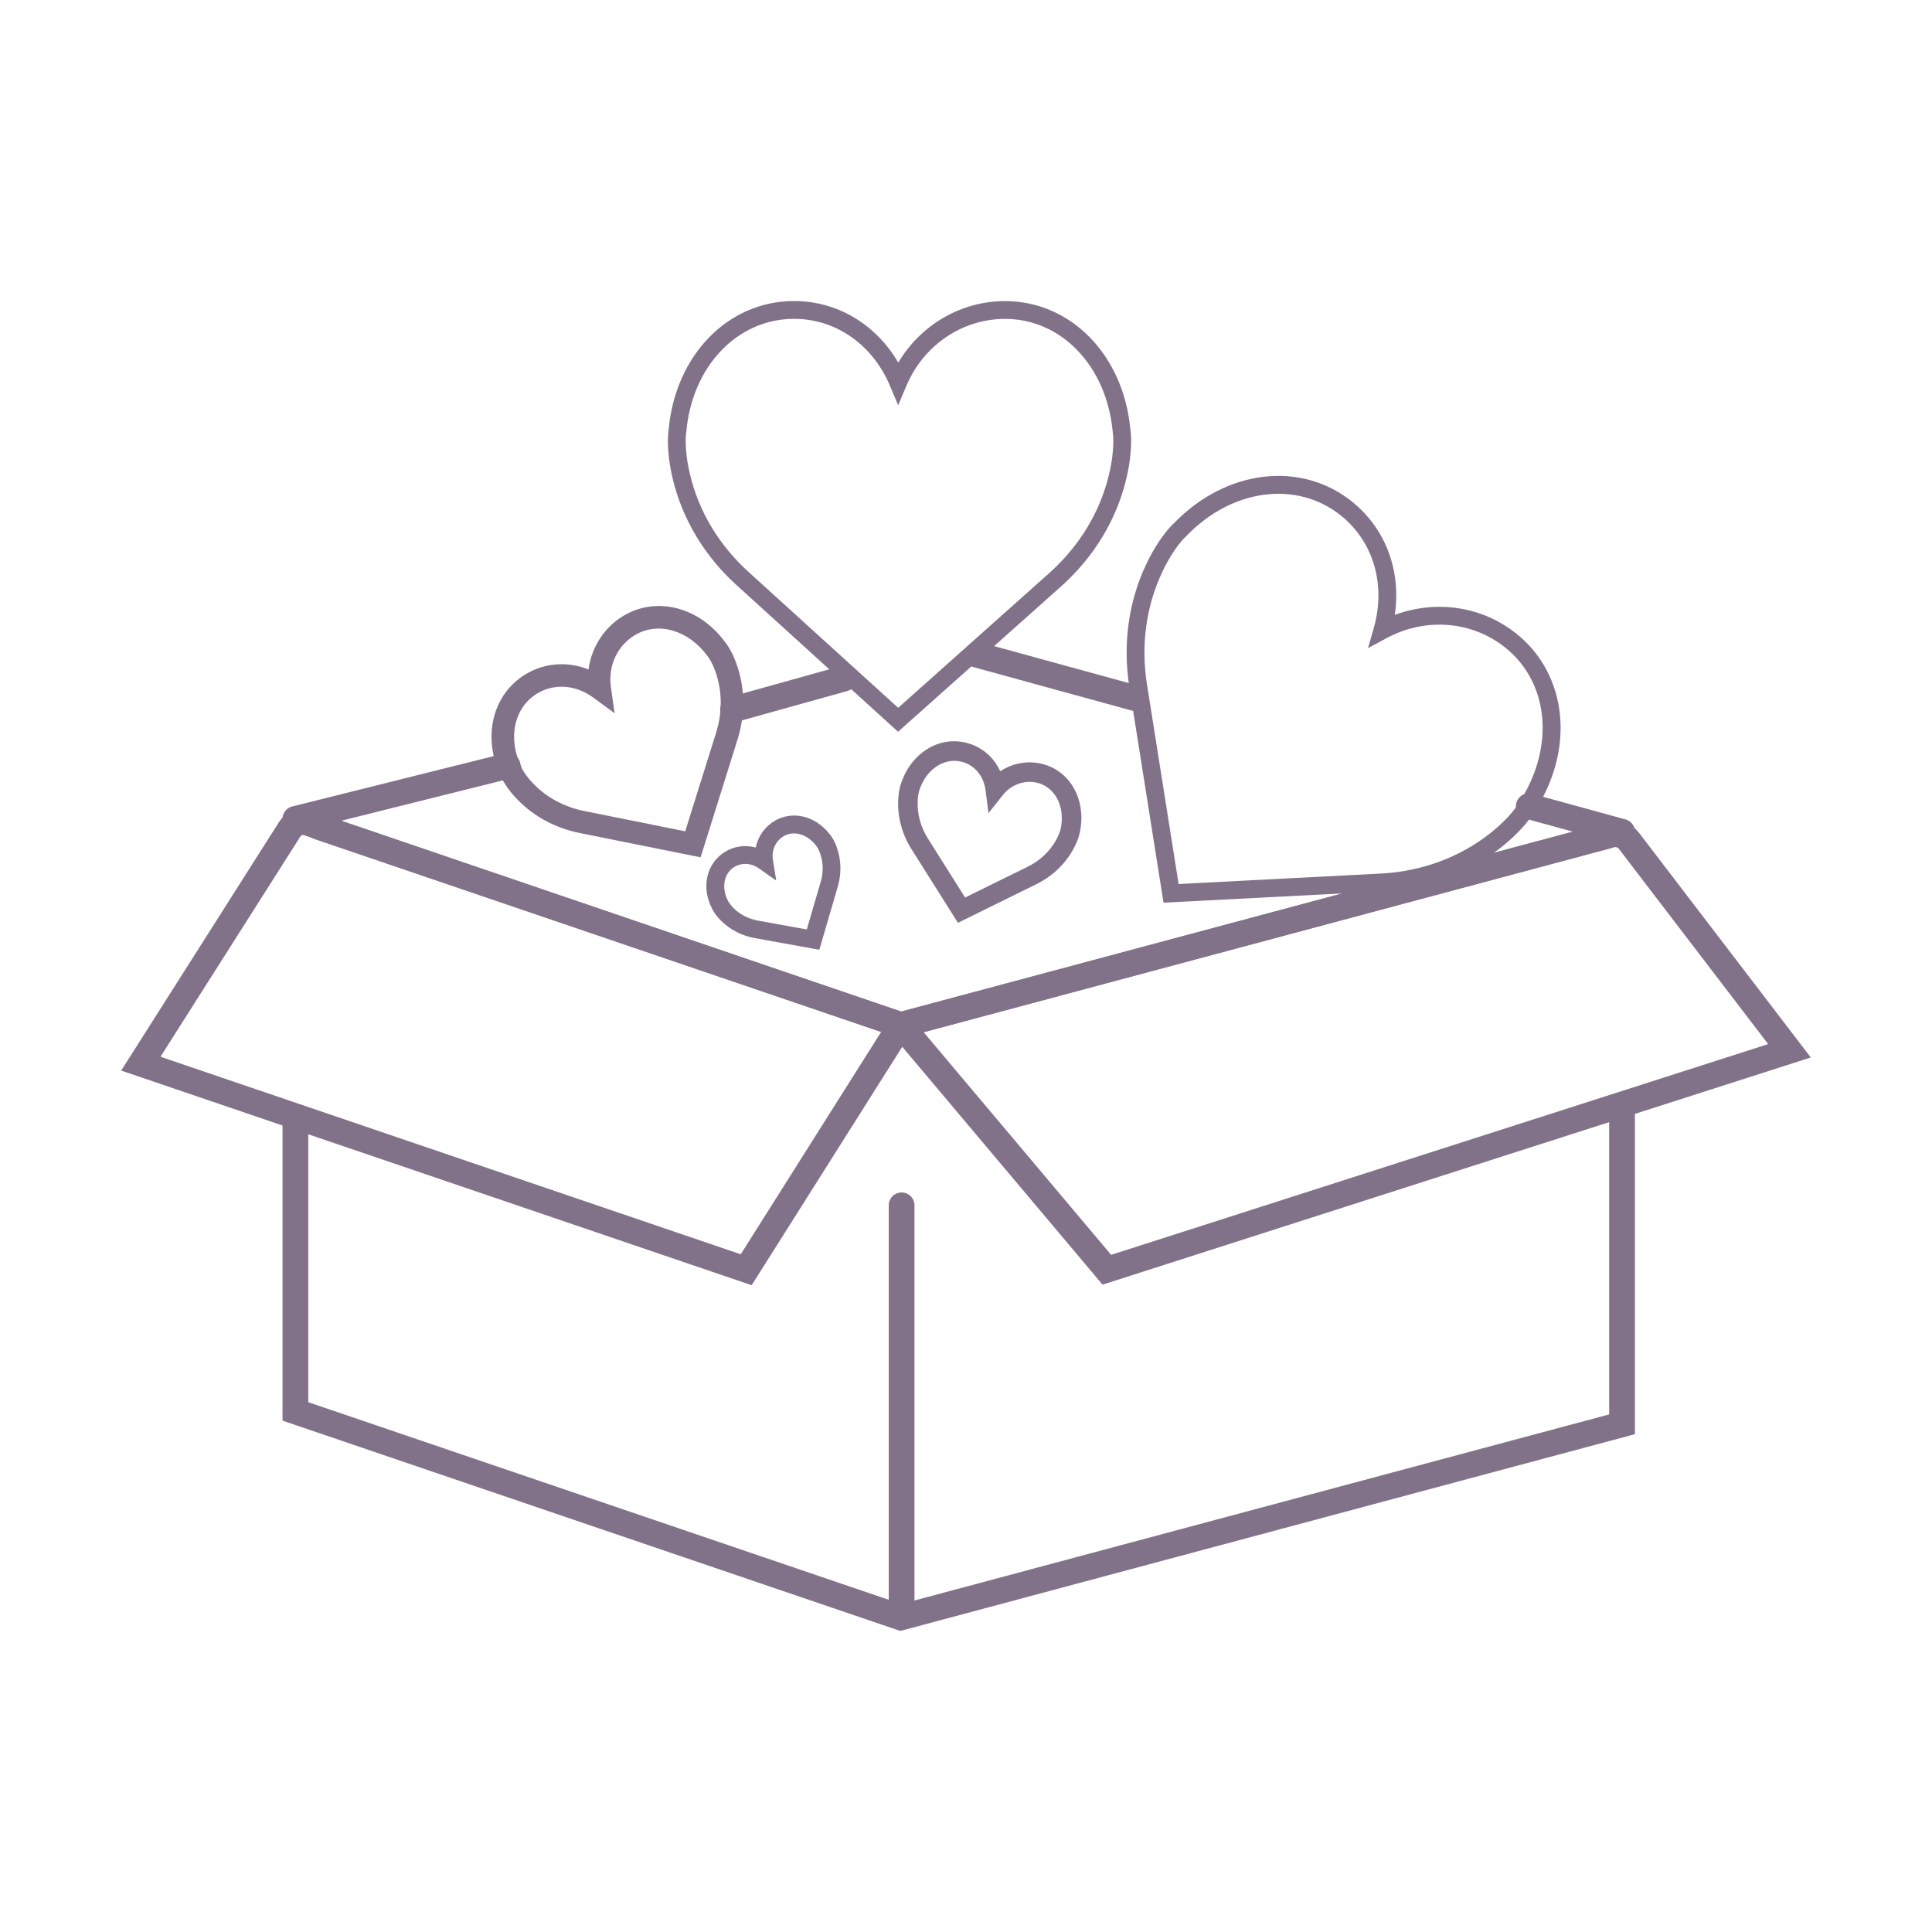
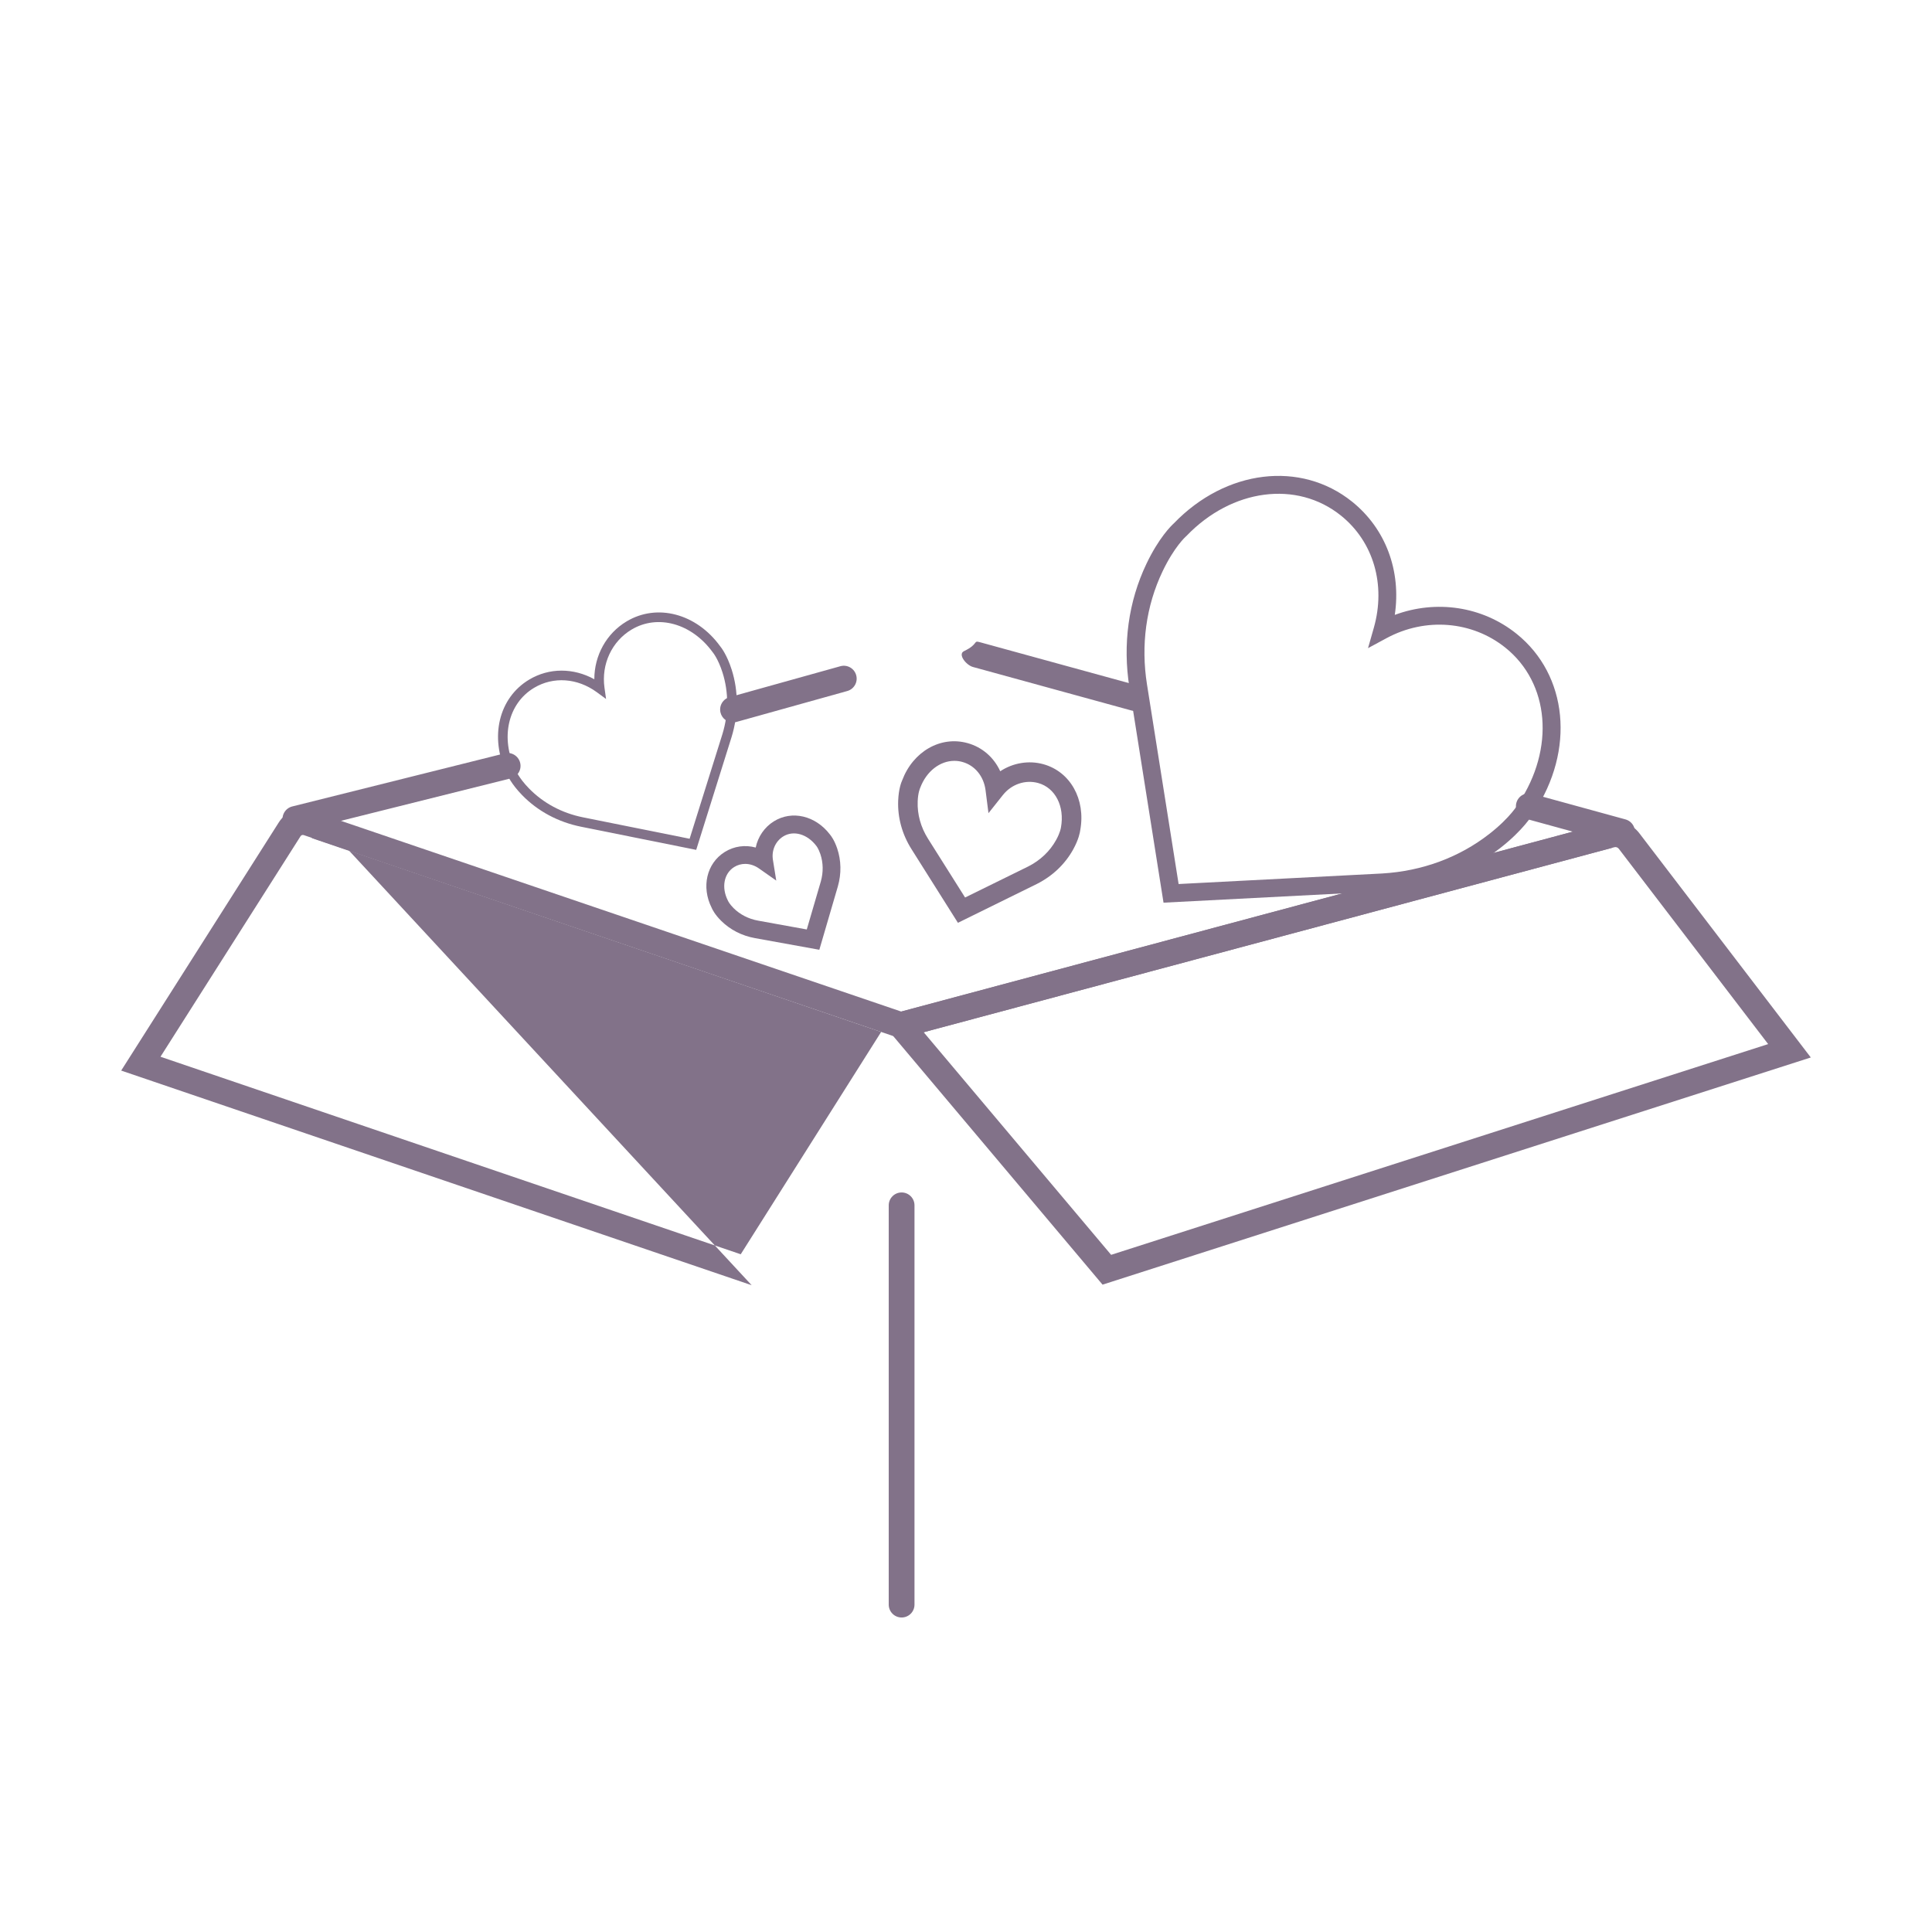
<svg xmlns="http://www.w3.org/2000/svg" version="1.1" id="Layer_1" x="0px" y="0px" viewBox="0 0 150 150" style="enable-background:new 0 0 150 150;" xml:space="preserve">
  <style type="text/css">
	.st0{fill:#827289;}
	.st1{fill:none;stroke:#827289;stroke-miterlimit:10;}
	.st2{fill:#FFFFFF;}
	.st3{fill:none;stroke:#000000;stroke-width:2;stroke-miterlimit:10;}
</style>
  <g>
    <g>
      <path class="st0" d="M119.09,63.076c3.209-4.834,2.646-10.664-1.345-13.869c-2.659-2.135-6.242-2.66-9.454-1.467    c0.508-3.413-0.7-6.69-3.316-8.791c-3.99-3.205-9.805-2.498-13.832,1.679c-0.192,0.173-1.166,1.114-2.134,3.146    c-1.397,2.93-1.854,6.25-1.321,9.597l2.648,16.712l17.057-0.883c3.384-0.202,6.526-1.363,9.086-3.36    C118.254,64.455,118.962,63.301,119.09,63.076z M115.627,64.748c-2.338,1.824-5.214,2.885-8.312,3.069l-15.808,0.819    l-2.453-15.483c-0.489-3.07-0.073-6.107,1.203-8.784c0.916-1.923,1.807-2.71,1.812-2.715l0.052-0.048    c3.521-3.665,8.562-4.33,11.988-1.578c2.528,2.03,3.505,5.371,2.553,8.718l-0.449,1.576l1.442-0.778    c3.016-1.627,6.637-1.336,9.224,0.743c3.425,2.751,3.864,7.817,1.01,12.103C117.884,62.399,117.307,63.438,115.627,64.748z" />
    </g>
    <g>
-       <path class="st0" d="M87.761,33.35c-0.524-5.779-4.613-9.972-9.731-9.973c-3.41-0.001-6.533,1.834-8.29,4.774    c-1.74-2.98-4.734-4.778-8.09-4.779c-5.118-0.001-9.209,4.19-9.735,9.969c-0.042,0.255-0.212,1.598,0.305,3.789    c0.745,3.16,2.467,6.034,4.978,8.31l12.528,11.373l12.748-11.367c2.512-2.276,4.235-5.149,4.981-8.309    C87.972,34.948,87.802,33.605,87.761,33.35z M86.107,36.821c-0.681,2.886-2.26,5.514-4.56,7.597L69.734,54.954L58.127,44.416    c-2.304-2.088-3.88-4.717-4.561-7.603c-0.489-2.073-0.288-3.244-0.287-3.252l0.01-0.07c0.451-5.062,3.966-8.737,8.36-8.736    c3.242,0.001,6.095,1.993,7.449,5.2l0.637,1.51l0.637-1.51c1.334-3.157,4.339-5.196,7.657-5.196    c4.393,0.001,7.907,3.677,8.365,8.805C86.397,33.576,86.598,34.748,86.107,36.821z" />
-     </g>
+       </g>
    <g>
      <g>
        <path class="st0" d="M83.377,64.37c0.389-2.128-0.661-4.043-2.5-4.554c-1.225-0.341-2.53,0.006-3.455,0.887     c-0.328-1.244-1.224-2.189-2.429-2.524c-1.838-0.511-3.726,0.586-4.492,2.609c-0.04,0.088-0.236,0.553-0.269,1.392     c-0.048,1.209,0.284,2.414,0.958,3.482l3.365,5.336l5.714-2.811c1.13-0.567,2.035-1.427,2.619-2.487     C83.293,64.965,83.367,64.466,83.377,64.37z M82.437,65.452c-0.533,0.969-1.362,1.755-2.396,2.274l-5.295,2.605l-3.117-4.944     c-0.619-0.98-0.923-2.082-0.879-3.186c0.031-0.794,0.221-1.194,0.222-1.197l0.011-0.024c0.667-1.773,2.297-2.742,3.875-2.303     c1.164,0.324,1.991,1.325,2.157,2.611l0.078,0.606l0.38-0.479c0.794-1.001,2.077-1.433,3.269-1.102     c1.578,0.439,2.473,2.11,2.126,3.998C82.864,64.315,82.82,64.756,82.437,65.452z" />
        <path class="st0" d="M74.373,71.646l-3.604-5.717c-0.729-1.153-1.087-2.457-1.035-3.769c0.036-0.918,0.25-1.444,0.315-1.584     c0.844-2.234,2.983-3.466,5.079-2.879c1.132,0.315,2.039,1.109,2.53,2.183c0.987-0.652,2.22-0.862,3.353-0.546     c2.089,0.581,3.29,2.729,2.861,5.11c-0.022,0.177-0.122,0.727-0.545,1.497c-0.632,1.147-1.611,2.079-2.833,2.693L74.373,71.646z      M74.097,59.072c-1.111,0-2.164,0.8-2.648,2.084c-0.029,0.067-0.175,0.399-0.2,1.064c-0.039,1.004,0.238,2.006,0.803,2.9     l2.877,4.562l4.892-2.405c0.941-0.473,1.696-1.188,2.179-2.067l0,0c0.319-0.578,0.369-0.945,0.371-0.961     c0.302-1.646-0.441-3.087-1.764-3.455c-1-0.277-2.075,0.09-2.744,0.932l-1.118,1.408l-0.227-1.783     c-0.14-1.083-0.828-1.924-1.795-2.193C74.514,59.1,74.304,59.072,74.097,59.072z" />
      </g>
    </g>
    <g>
      <g>
        <path class="st0" d="M64.047,65.102c-0.96-1.266-2.517-1.647-3.706-0.905c-0.792,0.494-1.251,1.373-1.233,2.311     c-0.836-0.44-1.792-0.423-2.572,0.063c-1.189,0.742-1.531,2.309-0.816,3.727c0.027,0.065,0.183,0.402,0.62,0.836     c0.631,0.626,1.448,1.044,2.361,1.208l4.559,0.825l1.313-4.489c0.253-0.893,0.237-1.81-0.048-2.652     C64.328,65.443,64.093,65.155,64.047,65.102z M64.166,66.148c0.26,0.769,0.275,1.608,0.042,2.426l-1.216,4.16l-4.224-0.765     c-0.838-0.151-1.585-0.533-2.162-1.105c-0.414-0.411-0.537-0.712-0.538-0.714l-0.008-0.018c-0.629-1.241-0.346-2.604,0.675-3.241     c0.753-0.47,1.705-0.421,2.484,0.128l0.367,0.258l-0.071-0.443c-0.148-0.927,0.254-1.836,1.025-2.317     c1.02-0.637,2.37-0.293,3.22,0.832C63.763,65.352,63.979,65.595,64.166,66.148z" />
        <path class="st0" d="M63.613,73.74l-5.001-0.905c-1.015-0.184-1.922-0.649-2.625-1.347c-0.494-0.489-0.683-0.888-0.729-0.998     c-0.82-1.621-0.401-3.461,1.012-4.343c0.723-0.452,1.584-0.57,2.403-0.345c0.174-0.836,0.677-1.577,1.402-2.03     c1.409-0.88,3.24-0.45,4.36,1.016c0.092,0.109,0.35,0.452,0.562,1.079c0.317,0.938,0.337,1.958,0.055,2.948L63.613,73.74z      M57.855,67.073c-0.3,0-0.594,0.081-0.855,0.244c-0.795,0.495-1.003,1.585-0.493,2.591c0.022,0.049,0.127,0.28,0.451,0.602     c0.505,0.5,1.162,0.835,1.899,0.968l3.781,0.685l1.091-3.729c0.202-0.716,0.19-1.452-0.037-2.125l0,0     c-0.146-0.432-0.307-0.628-0.309-0.63c-0.708-0.934-1.782-1.232-2.578-0.736c-0.6,0.374-0.912,1.087-0.796,1.815l0.259,1.61     l-1.336-0.938C58.597,67.193,58.222,67.073,57.855,67.073z" />
      </g>
    </g>
    <g>
      <g>
        <path class="st0" d="M55.904,50.162c-1.838-2.525-4.885-3.333-7.25-1.92c-1.576,0.941-2.512,2.651-2.511,4.495     c-1.627-0.896-3.507-0.9-5.057,0.027c-2.365,1.413-3.097,4.479-1.744,7.294c0.051,0.129,0.344,0.797,1.187,1.666     c1.217,1.254,2.806,2.106,4.595,2.465l8.929,1.795l2.75-8.772c0.532-1.745,0.535-3.548,0.007-5.214     C56.442,50.842,55.993,50.269,55.904,50.162z M56.098,52.222c0.482,1.521,0.479,3.172-0.008,4.769l-2.548,8.13l-8.272-1.663     c-1.641-0.328-3.095-1.108-4.207-2.253c-0.799-0.823-1.029-1.419-1.031-1.423l-0.014-0.035c-1.19-2.463-0.581-5.132,1.449-6.345     c1.498-0.895,3.367-0.763,4.877,0.345l0.711,0.522l-0.123-0.874c-0.256-1.827,0.569-3.599,2.103-4.515     c2.03-1.213,4.669-0.485,6.296,1.758C55.336,50.644,55.752,51.129,56.098,52.222z" />
-         <path class="st0" d="M54.395,66.563l-9.37-1.884c-1.888-0.377-3.566-1.278-4.854-2.605c-0.922-0.95-1.24-1.694-1.295-1.834     c-1.453-3.018-0.638-6.356,1.953-7.905c1.476-0.88,3.244-1.002,4.864-0.36c0.229-1.724,1.222-3.274,2.704-4.16     c2.586-1.549,5.905-0.688,7.901,2.041c0.15,0.183,0.611,0.805,0.986,1.992c0.559,1.761,0.558,3.666-0.004,5.51L54.395,66.563z      M40.517,59.658c0.006,0,0.232,0.508,0.904,1.2c1.042,1.073,2.406,1.803,3.946,2.11l7.832,1.574l2.413-7.7     c0.457-1.498,0.461-3.044,0.009-4.469v-0.001c-0.307-0.968-0.668-1.407-0.672-1.412c-1.486-2.047-3.86-2.726-5.656-1.65     c-1.36,0.812-2.093,2.39-1.865,4.018l0.288,2.047l-1.667-1.223c-1.347-0.986-3.002-1.109-4.325-0.319     c-1.803,1.077-2.331,3.474-1.256,5.697l0.05,0.132C40.517,59.659,40.517,59.658,40.517,59.658z" />
      </g>
    </g>
    <g>
      <path class="st0" d="M69.899,80.627l-0.287-0.099L24.216,65.075l0.645-1.893L69.97,78.537l54.686-14.647    c0.551-0.146,1.122-0.031,1.571,0.312c0.45,0.346,0.708,0.869,0.708,1.437h-2c0,0.045,0.02,0.108,0.074,0.15    s0.118,0.045,0.164,0.032L69.899,80.627z" />
-       <polygon class="st0" points="69.899,126.627 69.612,126.529 21.935,110.298 21.935,86.667 23.935,86.667 23.935,108.867     69.97,124.537 124.935,109.815 124.935,85.752 126.935,85.752 126.935,111.35   " />
-       <path class="st0" d="M58.359,99.784L9.409,83.119l12.236-19.267c0.547-0.867,1.607-1.241,2.584-0.908l47.228,16.101L58.359,99.784    z M12.46,82.045l45.05,15.336l10.902-17.262L23.583,64.837c-0.099-0.032-0.196,0.004-0.249,0.087L12.46,82.045z" />
+       <path class="st0" d="M58.359,99.784L9.409,83.119l12.236-19.267c0.547-0.867,1.607-1.241,2.584-0.908L58.359,99.784    z M12.46,82.045l45.05,15.336l10.902-17.262L23.583,64.837c-0.099-0.032-0.196,0.004-0.249,0.087L12.46,82.045z" />
      <path class="st0" d="M85.602,99.74L68.156,79.024l56.66-15.177c0.909-0.246,1.875,0.081,2.452,0.833l13.322,17.422L85.602,99.74z     M71.713,80.141l14.555,17.284l51.011-16.362l-11.598-15.167c-0.081-0.105-0.219-0.155-0.346-0.117L71.713,80.141z" />
      <path class="st0" d="M22.934,64.582c-0.448,0-0.855-0.303-0.969-0.758c-0.135-0.535,0.191-1.078,0.728-1.212l16.479-4.119    c0.533-0.138,1.078,0.191,1.212,0.728c0.135,0.535-0.191,1.078-0.728,1.212l-16.479,4.119    C23.096,64.573,23.014,64.582,22.934,64.582z" />
      <path class="st0" d="M56.911,56.088c-0.448,0-0.855-0.303-0.969-0.758c-0.135-0.535,0.191-1.078,0.728-1.212l8.599-2.399    c0.535-0.135,1.078,0.19,1.212,0.728c0.135,0.535-0.191,1.078-0.728,1.212l-8.599,2.399    C57.073,56.078,56.991,56.088,56.911,56.088z" />
      <path class="st0" d="M88.124,55.202c-0.088,0-0.177-0.012-0.266-0.036l-12.317-3.381c-0.532-0.146-1.197-0.989-0.699-1.229    C76,50,75.538,49.711,76.07,49.858l12.317,3.381c0.532,0.146,0.846,0.696,0.699,1.229C88.966,54.911,88.562,55.202,88.124,55.202z    " />
      <path class="st0" d="M125.936,65.582c-0.088,0-0.177-0.012-0.266-0.036l-7.239-1.987c-0.532-0.146-0.846-0.696-0.699-1.229    c0.145-0.533,0.694-0.846,1.229-0.699l7.239,1.987c0.532,0.146,0.846,0.696,0.699,1.229    C126.777,65.291,126.374,65.582,125.936,65.582z" />
    </g>
    <path class="st0" d="M70.001,125.582c-0.553,0-1-0.447-1-1v-31c0-0.553,0.447-1,1-1s1,0.447,1,1v31   C71.001,125.135,70.554,125.582,70.001,125.582z" />
  </g>
</svg>